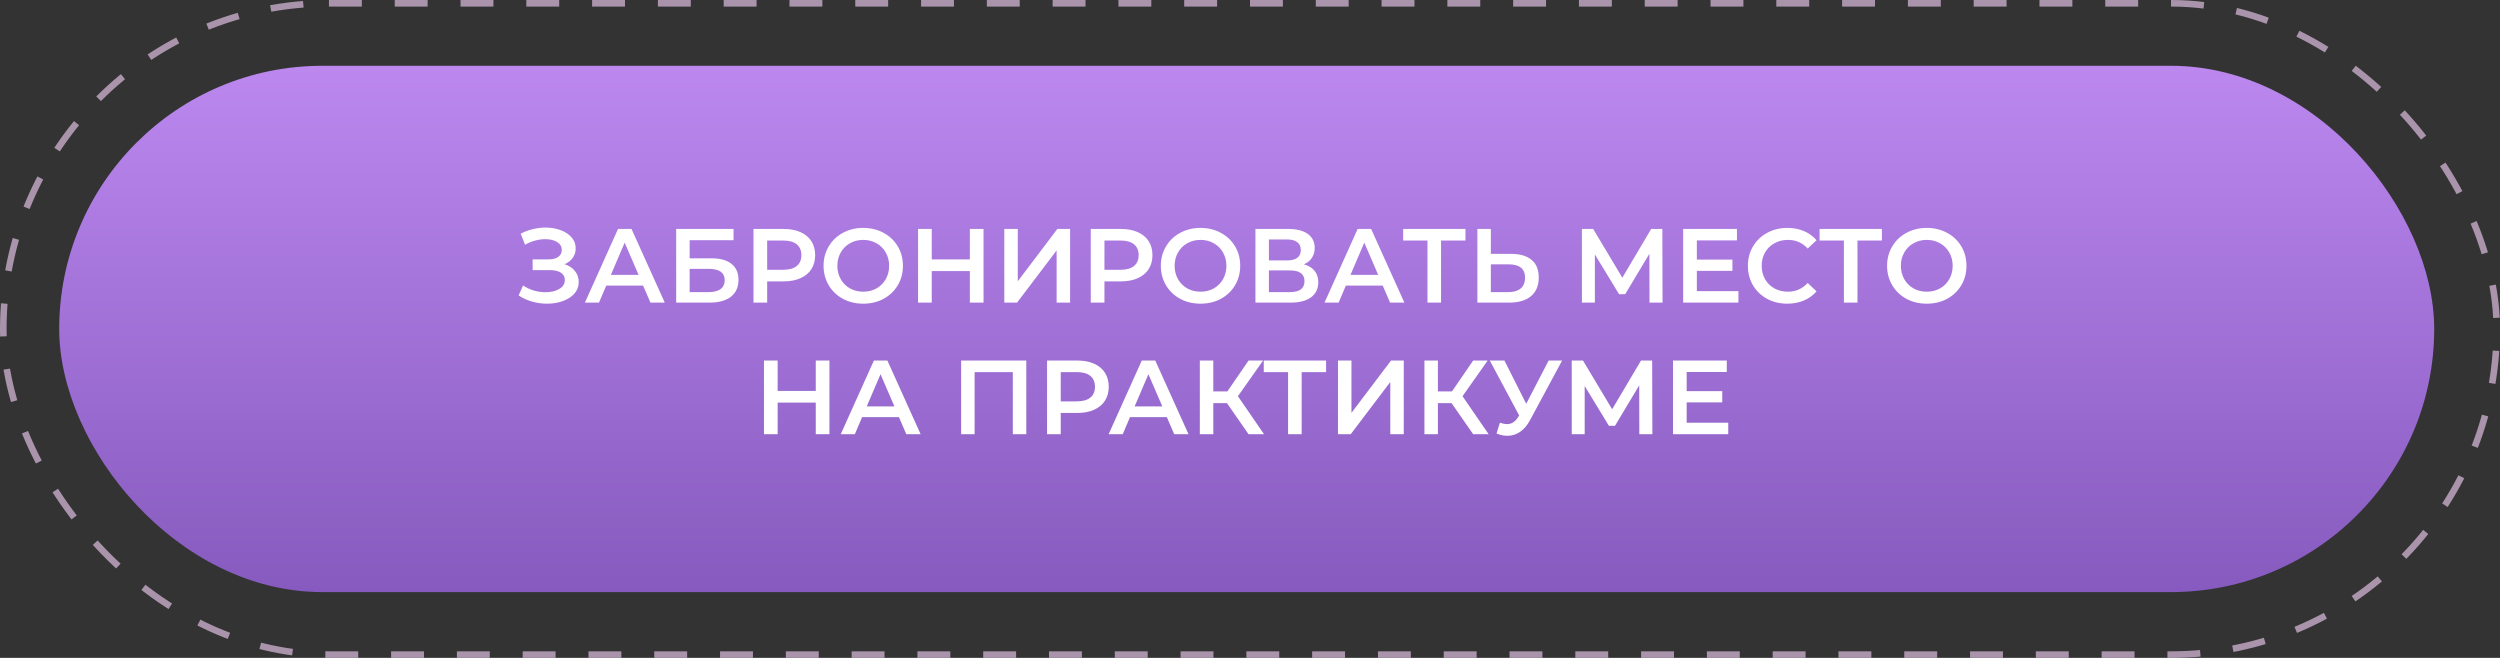
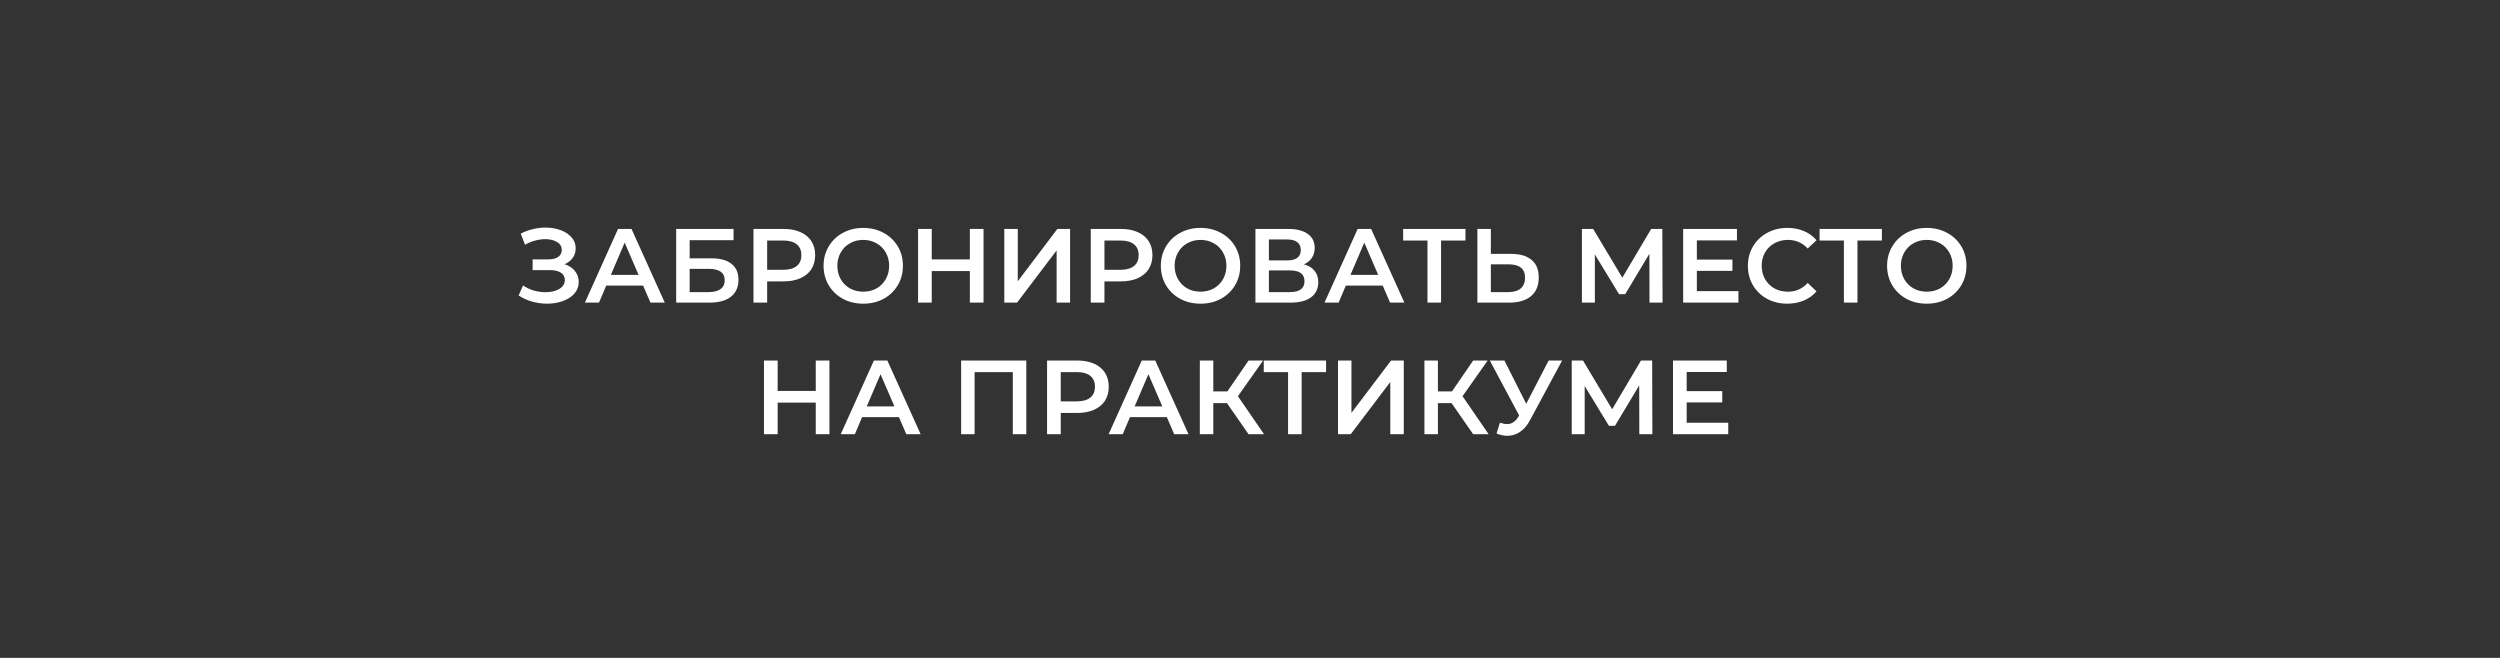
<svg xmlns="http://www.w3.org/2000/svg" width="380" height="100" viewBox="0 0 380 100" fill="none">
  <rect x="0" y="0" width="380" height="100" fill="#333333" stroke="none" />
-   <rect opacity="0.9" x="0.5" y="0.5" width="379" height="99" rx="49.5" stroke="#B79FB8" stroke-dasharray="5 5" />
-   <rect x="9" y="10" width="361" height="80" rx="40" fill="url(#paint0_linear)" />
  <path d="M85.823 40.16C86.495 40.373 87.018 40.72 87.391 41.2C87.775 41.669 87.967 42.224 87.967 42.864C87.967 43.536 87.749 44.123 87.311 44.624C86.874 45.115 86.287 45.493 85.551 45.76C84.826 46.027 84.031 46.16 83.167 46.16C82.421 46.16 81.668 46.059 80.911 45.856C80.165 45.643 79.471 45.328 78.831 44.912L79.503 43.392C79.994 43.723 80.538 43.979 81.135 44.16C81.733 44.331 82.325 44.416 82.911 44.416C83.754 44.416 84.453 44.251 85.007 43.92C85.573 43.589 85.855 43.136 85.855 42.56C85.855 42.069 85.653 41.696 85.247 41.44C84.842 41.184 84.282 41.056 83.567 41.056H80.959V39.424H83.407C84.026 39.424 84.511 39.296 84.863 39.04C85.215 38.784 85.391 38.437 85.391 38C85.391 37.477 85.151 37.072 84.671 36.784C84.202 36.496 83.599 36.352 82.863 36.352C82.362 36.352 81.844 36.427 81.311 36.576C80.778 36.715 80.276 36.923 79.807 37.2L79.151 35.52C79.727 35.211 80.335 34.981 80.975 34.832C81.626 34.672 82.271 34.592 82.911 34.592C83.743 34.592 84.506 34.72 85.199 34.976C85.903 35.232 86.463 35.6 86.879 36.08C87.295 36.549 87.503 37.104 87.503 37.744C87.503 38.299 87.354 38.784 87.055 39.2C86.757 39.616 86.346 39.936 85.823 40.16ZM97.75 43.408H92.15L91.046 46H88.902L93.942 34.8H95.99L101.046 46H98.87L97.75 43.408ZM97.062 41.776L94.95 36.88L92.854 41.776H97.062ZM102.779 34.8H111.499V36.512H104.827V39.264H108.139C109.483 39.264 110.502 39.547 111.195 40.112C111.899 40.667 112.251 41.472 112.251 42.528C112.251 43.637 111.867 44.496 111.099 45.104C110.331 45.701 109.238 46 107.819 46H102.779V34.8ZM107.707 44.4C108.507 44.4 109.115 44.245 109.531 43.936C109.947 43.627 110.155 43.179 110.155 42.592C110.155 41.44 109.339 40.864 107.707 40.864H104.827V44.4H107.707ZM119.137 34.8C120.108 34.8 120.95 34.96 121.665 35.28C122.39 35.6 122.945 36.059 123.329 36.656C123.713 37.253 123.905 37.963 123.905 38.784C123.905 39.595 123.713 40.304 123.329 40.912C122.945 41.509 122.39 41.968 121.665 42.288C120.95 42.608 120.108 42.768 119.137 42.768H116.609V46H114.529V34.8H119.137ZM119.041 41.008C119.948 41.008 120.636 40.816 121.105 40.432C121.574 40.048 121.809 39.499 121.809 38.784C121.809 38.069 121.574 37.52 121.105 37.136C120.636 36.752 119.948 36.56 119.041 36.56H116.609V41.008H119.041ZM131.213 46.16C130.072 46.16 129.042 45.915 128.125 45.424C127.208 44.923 126.488 44.235 125.965 43.36C125.442 42.475 125.181 41.488 125.181 40.4C125.181 39.312 125.442 38.331 125.965 37.456C126.488 36.571 127.208 35.883 128.125 35.392C129.042 34.891 130.072 34.64 131.213 34.64C132.354 34.64 133.384 34.891 134.301 35.392C135.218 35.883 135.938 36.565 136.461 37.44C136.984 38.315 137.245 39.301 137.245 40.4C137.245 41.499 136.984 42.485 136.461 43.36C135.938 44.235 135.218 44.923 134.301 45.424C133.384 45.915 132.354 46.16 131.213 46.16ZM131.213 44.336C131.96 44.336 132.632 44.171 133.229 43.84C133.826 43.499 134.296 43.029 134.637 42.432C134.978 41.824 135.149 41.147 135.149 40.4C135.149 39.653 134.978 38.981 134.637 38.384C134.296 37.776 133.826 37.307 133.229 36.976C132.632 36.635 131.96 36.464 131.213 36.464C130.466 36.464 129.794 36.635 129.197 36.976C128.6 37.307 128.13 37.776 127.789 38.384C127.448 38.981 127.277 39.653 127.277 40.4C127.277 41.147 127.448 41.824 127.789 42.432C128.13 43.029 128.6 43.499 129.197 43.84C129.794 44.171 130.466 44.336 131.213 44.336ZM149.497 34.8V46H147.417V41.2H141.625V46H139.545V34.8H141.625V39.424H147.417V34.8H149.497ZM152.654 34.8H154.702V42.752L160.718 34.8H162.654V46H160.606V38.064L154.59 46H152.654V34.8ZM170.403 34.8C171.373 34.8 172.216 34.96 172.931 35.28C173.656 35.6 174.211 36.059 174.595 36.656C174.979 37.253 175.171 37.963 175.171 38.784C175.171 39.595 174.979 40.304 174.595 40.912C174.211 41.509 173.656 41.968 172.931 42.288C172.216 42.608 171.373 42.768 170.403 42.768H167.875V46H165.795V34.8H170.403ZM170.307 41.008C171.213 41.008 171.901 40.816 172.371 40.432C172.84 40.048 173.075 39.499 173.075 38.784C173.075 38.069 172.84 37.52 172.371 37.136C171.901 36.752 171.213 36.56 170.307 36.56H167.875V41.008H170.307ZM182.479 46.16C181.337 46.16 180.308 45.915 179.391 45.424C178.473 44.923 177.753 44.235 177.231 43.36C176.708 42.475 176.447 41.488 176.447 40.4C176.447 39.312 176.708 38.331 177.231 37.456C177.753 36.571 178.473 35.883 179.391 35.392C180.308 34.891 181.337 34.64 182.479 34.64C183.62 34.64 184.649 34.891 185.567 35.392C186.484 35.883 187.204 36.565 187.727 37.44C188.249 38.315 188.511 39.301 188.511 40.4C188.511 41.499 188.249 42.485 187.727 43.36C187.204 44.235 186.484 44.923 185.567 45.424C184.649 45.915 183.62 46.16 182.479 46.16ZM182.479 44.336C183.225 44.336 183.897 44.171 184.495 43.84C185.092 43.499 185.561 43.029 185.903 42.432C186.244 41.824 186.415 41.147 186.415 40.4C186.415 39.653 186.244 38.981 185.903 38.384C185.561 37.776 185.092 37.307 184.495 36.976C183.897 36.635 183.225 36.464 182.479 36.464C181.732 36.464 181.06 36.635 180.463 36.976C179.865 37.307 179.396 37.776 179.055 38.384C178.713 38.981 178.543 39.653 178.543 40.4C178.543 41.147 178.713 41.824 179.055 42.432C179.396 43.029 179.865 43.499 180.463 43.84C181.06 44.171 181.732 44.336 182.479 44.336ZM198.186 40.176C198.901 40.368 199.445 40.699 199.818 41.168C200.192 41.627 200.378 42.203 200.378 42.896C200.378 43.877 200.016 44.64 199.29 45.184C198.565 45.728 197.514 46 196.138 46H190.826V34.8H195.834C197.093 34.8 198.074 35.051 198.778 35.552C199.482 36.053 199.834 36.763 199.834 37.68C199.834 38.267 199.69 38.773 199.402 39.2C199.125 39.627 198.72 39.952 198.186 40.176ZM192.874 39.584H195.658C196.33 39.584 196.842 39.451 197.194 39.184C197.546 38.917 197.722 38.523 197.722 38C197.722 37.477 197.546 37.083 197.194 36.816C196.842 36.539 196.33 36.4 195.658 36.4H192.874V39.584ZM196.074 44.4C197.546 44.4 198.282 43.845 198.282 42.736C198.282 41.648 197.546 41.104 196.074 41.104H192.874V44.4H196.074ZM210.172 43.408H204.572L203.468 46H201.324L206.364 34.8H208.412L213.468 46H211.292L210.172 43.408ZM209.484 41.776L207.372 36.88L205.276 41.776H209.484ZM222.751 36.56H219.039V46H216.975V36.56H213.279V34.8H222.751V36.56ZM229.713 38.592C231.057 38.592 232.086 38.896 232.801 39.504C233.526 40.101 233.889 40.992 233.889 42.176C233.889 43.413 233.494 44.363 232.705 45.024C231.915 45.675 230.806 46 229.377 46H224.561V34.8H226.609V38.592H229.713ZM229.281 44.4C230.091 44.4 230.715 44.213 231.153 43.84C231.59 43.467 231.809 42.923 231.809 42.208C231.809 40.853 230.966 40.176 229.281 40.176H226.609V44.4H229.281ZM250.723 46L250.707 38.576L247.027 44.72H246.099L242.419 38.672V46H240.451V34.8H242.163L246.595 42.208L250.979 34.8H252.675L252.707 46H250.723ZM264.241 44.256V46H255.841V34.8H264.017V36.544H257.921V39.456H263.329V41.168H257.921V44.256H264.241ZM271.665 46.16C270.535 46.16 269.511 45.915 268.593 45.424C267.687 44.923 266.972 44.235 266.449 43.36C265.937 42.485 265.681 41.499 265.681 40.4C265.681 39.301 265.943 38.315 266.465 37.44C266.988 36.565 267.703 35.883 268.609 35.392C269.527 34.891 270.551 34.64 271.681 34.64C272.599 34.64 273.436 34.8 274.193 35.12C274.951 35.44 275.591 35.904 276.113 36.512L274.769 37.776C273.959 36.901 272.961 36.464 271.777 36.464C271.009 36.464 270.321 36.635 269.713 36.976C269.105 37.307 268.631 37.771 268.289 38.368C267.948 38.965 267.777 39.643 267.777 40.4C267.777 41.157 267.948 41.835 268.289 42.432C268.631 43.029 269.105 43.499 269.713 43.84C270.321 44.171 271.009 44.336 271.777 44.336C272.961 44.336 273.959 43.893 274.769 43.008L276.113 44.288C275.591 44.896 274.945 45.36 274.177 45.68C273.42 46 272.583 46.16 271.665 46.16ZM286.048 36.56H282.336V46H280.272V36.56H276.576V34.8H286.048V36.56ZM292.869 46.16C291.728 46.16 290.699 45.915 289.781 45.424C288.864 44.923 288.144 44.235 287.621 43.36C287.099 42.475 286.837 41.488 286.837 40.4C286.837 39.312 287.099 38.331 287.621 37.456C288.144 36.571 288.864 35.883 289.781 35.392C290.699 34.891 291.728 34.64 292.869 34.64C294.011 34.64 295.04 34.891 295.957 35.392C296.875 35.883 297.595 36.565 298.117 37.44C298.64 38.315 298.901 39.301 298.901 40.4C298.901 41.499 298.64 42.485 298.117 43.36C297.595 44.235 296.875 44.923 295.957 45.424C295.04 45.915 294.011 46.16 292.869 46.16ZM292.869 44.336C293.616 44.336 294.288 44.171 294.885 43.84C295.483 43.499 295.952 43.029 296.293 42.432C296.635 41.824 296.805 41.147 296.805 40.4C296.805 39.653 296.635 38.981 296.293 38.384C295.952 37.776 295.483 37.307 294.885 36.976C294.288 36.635 293.616 36.464 292.869 36.464C292.123 36.464 291.451 36.635 290.853 36.976C290.256 37.307 289.787 37.776 289.445 38.384C289.104 38.981 288.933 39.653 288.933 40.4C288.933 41.147 289.104 41.824 289.445 42.432C289.787 43.029 290.256 43.499 290.853 43.84C291.451 44.171 292.123 44.336 292.869 44.336ZM126.075 54.8V66H123.995V61.2H118.203V66H116.123V54.8H118.203V59.424H123.995V54.8H126.075ZM136.64 63.408H131.04L129.936 66H127.792L132.832 54.8H134.88L139.936 66H137.76L136.64 63.408ZM135.952 61.776L133.84 56.88L131.744 61.776H135.952ZM155.996 54.8V66H153.948V56.56H148.14V66H146.092V54.8H155.996ZM163.762 54.8C164.733 54.8 165.575 54.96 166.29 55.28C167.015 55.6 167.57 56.059 167.954 56.656C168.338 57.253 168.53 57.963 168.53 58.784C168.53 59.595 168.338 60.304 167.954 60.912C167.57 61.509 167.015 61.968 166.29 62.288C165.575 62.608 164.733 62.768 163.762 62.768H161.234V66H159.154V54.8H163.762ZM163.666 61.008C164.573 61.008 165.261 60.816 165.73 60.432C166.199 60.048 166.434 59.499 166.434 58.784C166.434 58.069 166.199 57.52 165.73 57.136C165.261 56.752 164.573 56.56 163.666 56.56H161.234V61.008H163.666ZM177.359 63.408H171.759L170.655 66H168.511L173.551 54.8H175.599L180.655 66H178.479L177.359 63.408ZM176.671 61.776L174.559 56.88L172.463 61.776H176.671ZM186.501 61.28H184.421V66H182.373V54.8H184.421V59.488H186.565L189.781 54.8H191.989L188.165 60.224L192.133 66H189.781L186.501 61.28ZM201.563 56.56H197.851V66H195.787V56.56H192.091V54.8H201.563V56.56ZM203.373 54.8H205.421V62.752L211.437 54.8H213.373V66H211.325V58.064L205.309 66H203.373V54.8ZM220.641 61.28H218.561V66H216.513V54.8H218.561V59.488H220.705L223.921 54.8H226.129L222.305 60.224L226.273 66H223.921L220.641 61.28ZM237.442 54.8L232.578 63.84C232.151 64.64 231.639 65.243 231.042 65.648C230.455 66.043 229.815 66.24 229.122 66.24C228.567 66.24 228.018 66.123 227.474 65.888L227.986 64.256C228.423 64.395 228.786 64.464 229.074 64.464C229.746 64.464 230.3 64.117 230.738 63.424L230.914 63.152L226.45 54.8H228.674L231.986 61.376L235.394 54.8H237.442ZM249.176 66L249.16 58.576L245.48 64.72H244.552L240.872 58.672V66H238.904V54.8H240.616L245.048 62.208L249.432 54.8H251.128L251.16 66H249.176ZM262.695 64.256V66H254.295V54.8H262.471V56.544H256.375V59.456H261.783V61.168H256.375V64.256H262.695Z" fill="white" />
  <defs>
    <linearGradient id="paint0_linear" x1="189.5" y1="10" x2="189.5" y2="90" gradientUnits="userSpaceOnUse">
      <stop stop-color="#BC88EF" />
      <stop offset="1" stop-color="#865ABE" />
    </linearGradient>
  </defs>
</svg>